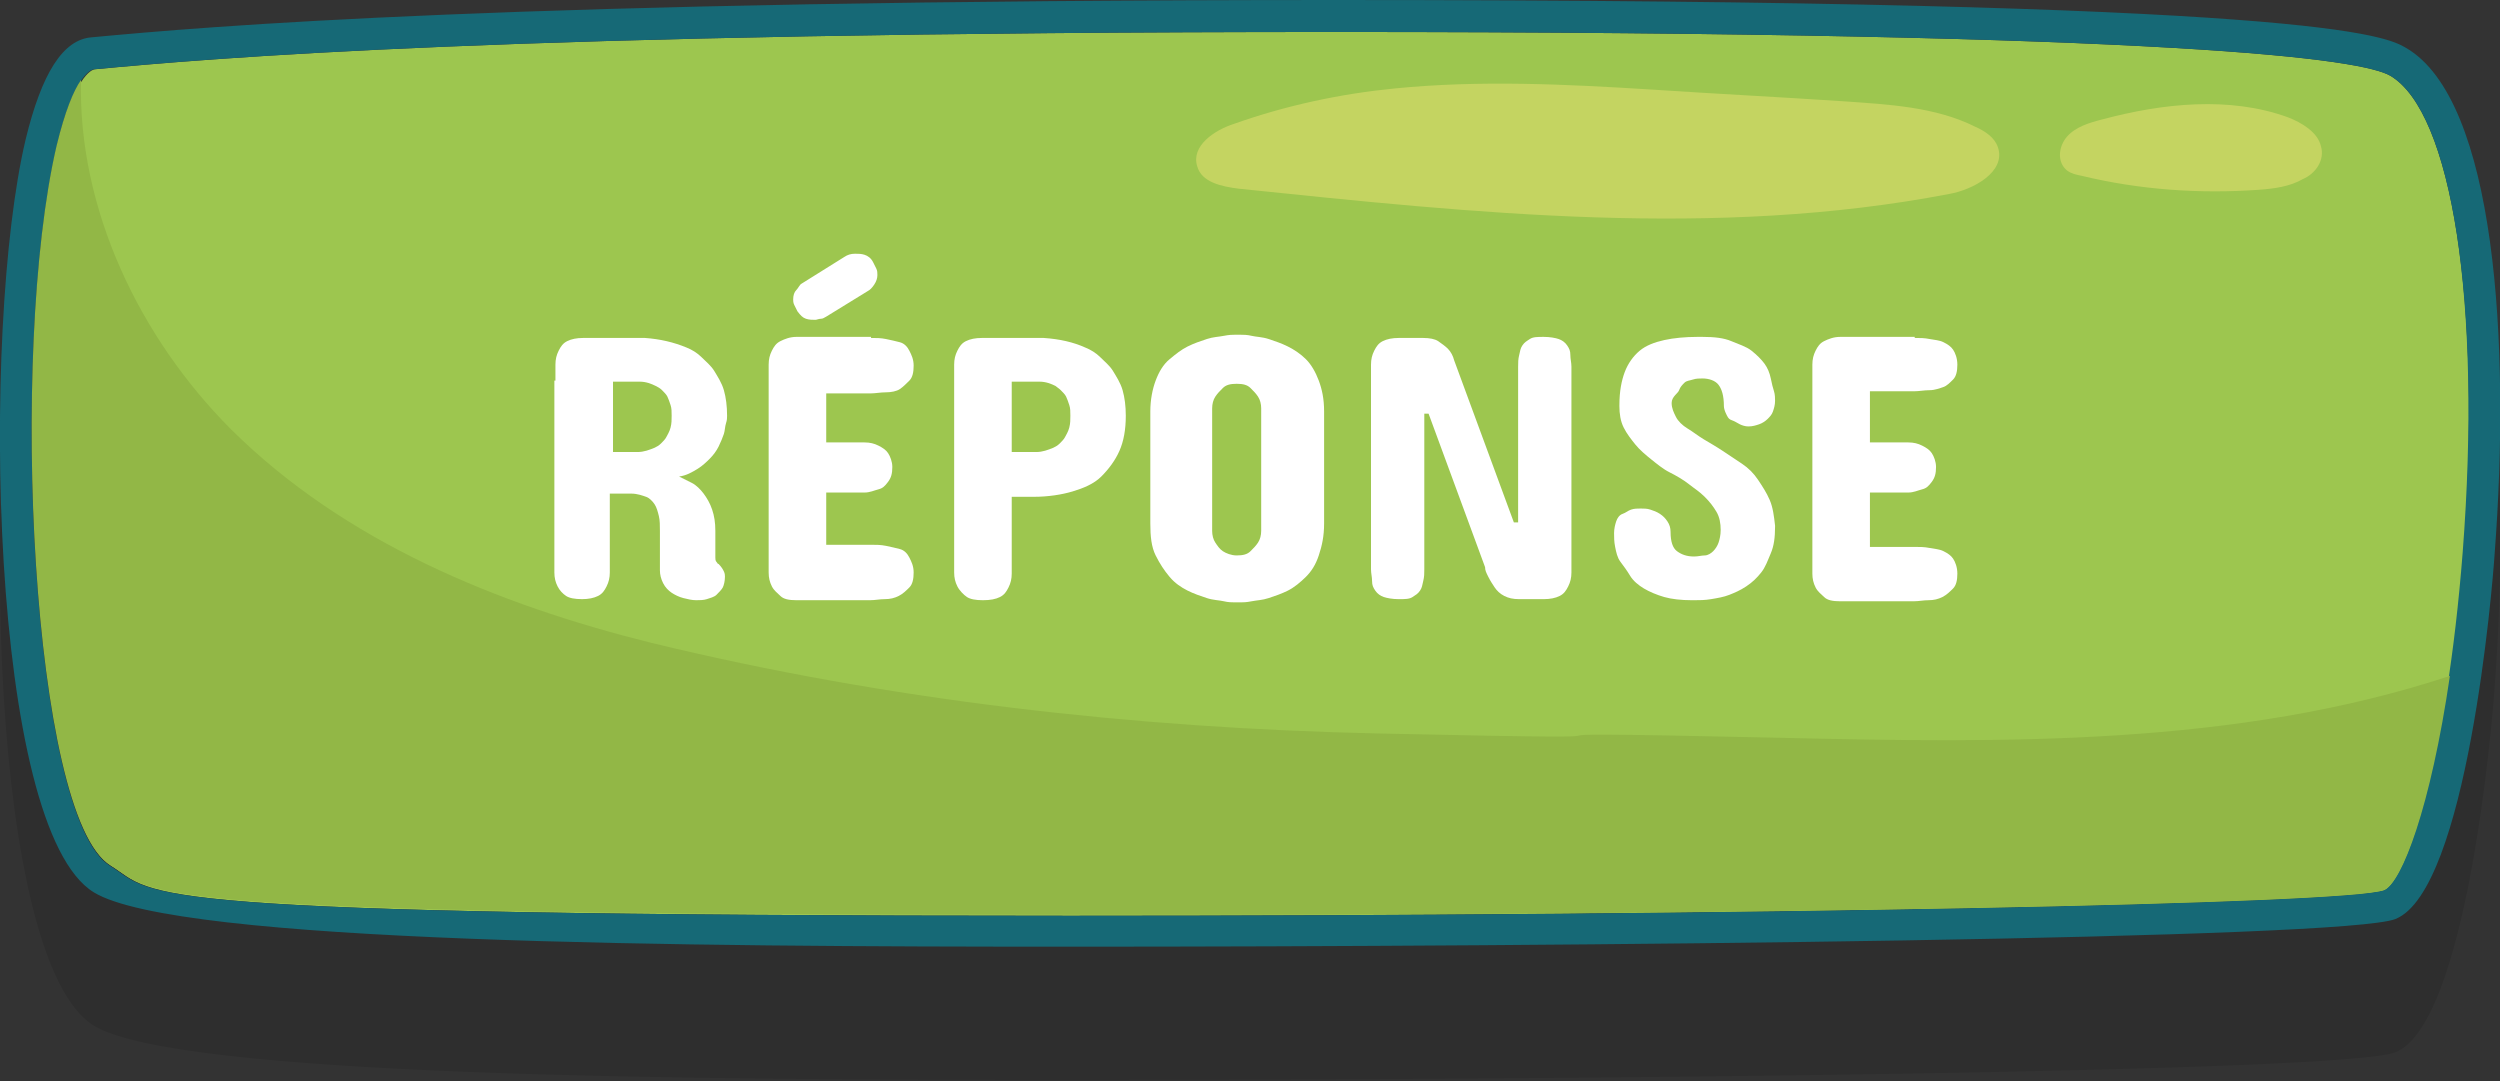
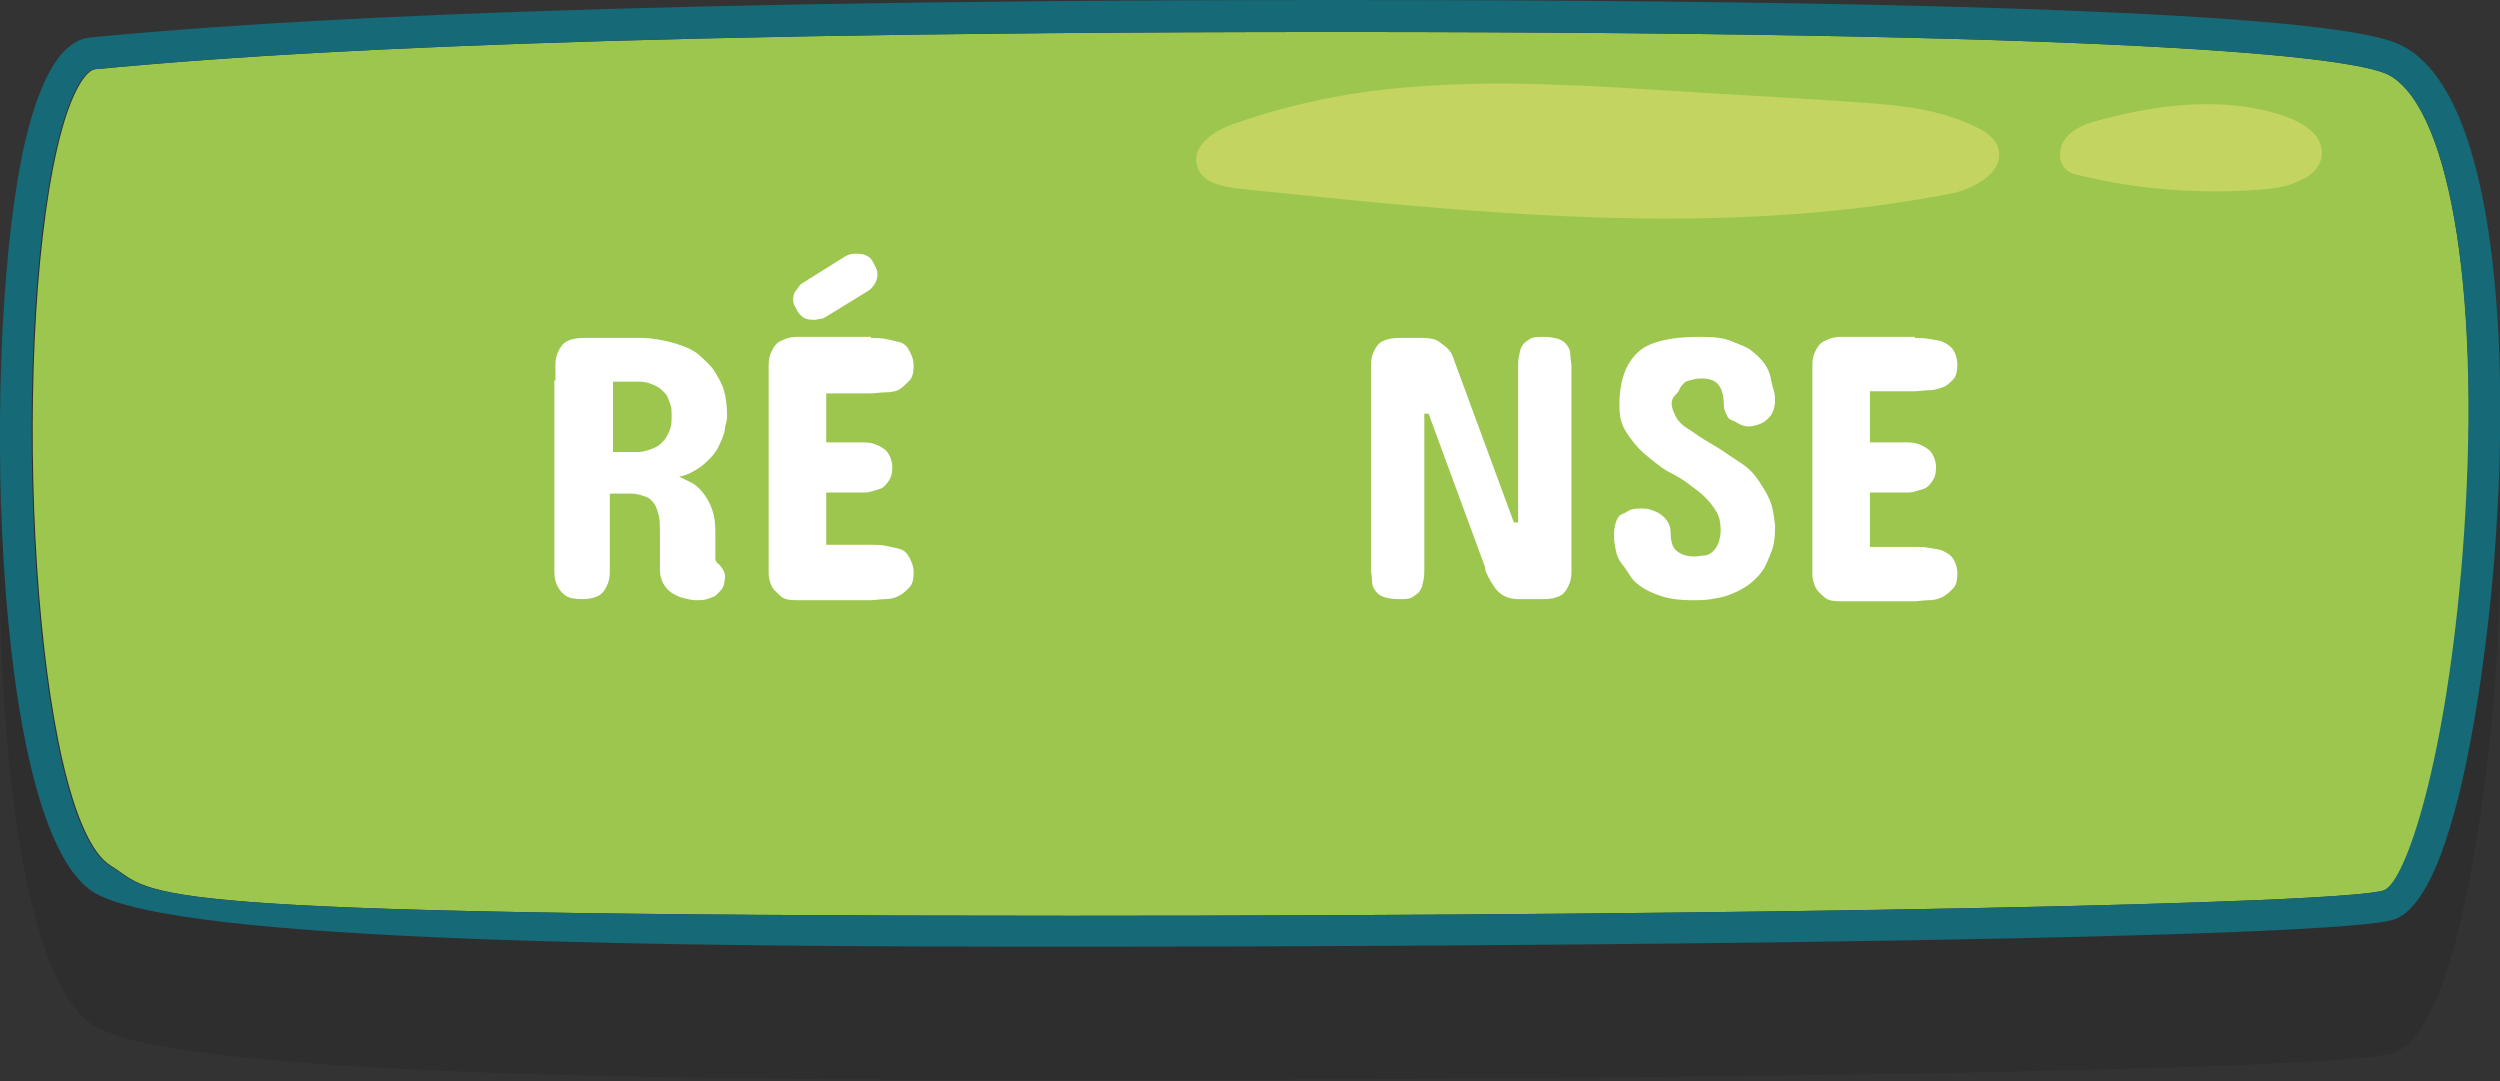
<svg xmlns="http://www.w3.org/2000/svg" version="1.1" id="Layer_1" x="0px" y="0px" viewBox="0 0 234.5 101.4" style="enable-background:new 0 0 234.5 101.4;" xml:space="preserve">
  <rect x="0" y="0" width="234.5" height="101.4" fill="#333333" stroke="none" />
  <style type="text/css">
	.st0{opacity:0.1;enable-background:new    ;}
	.st1{fill:#9DC64F;}
	.st2{fill:#166976;}
	.st3{fill:#92B746;}
	.st4{fill:#C4D461;}
	.st5{fill:#FFFFFF;}
</style>
  <path class="st0" d="M8.8,96.2c7.8,4.8,55.6,5.1,91.5,5.1c0,0,0,0,0,0c47.4,0,119.7-0.7,124.4-2.6c6.7-2.7,9.1-31.1,9.3-34.3  c1.5-19.7,0.1-42.6-8.3-47.5c-1.9-1.1-7.6-4.5-100.5-4.5C47.4,12.5,19.3,15,8.6,16c-2.7,0.2-4.7,3.4-6.2,9.6  C-1.8,43.4-1,90.2,8.8,96.2z" />
  <g>
    <g>
      <path class="st1" d="M224.2,7.1C221.6,5.6,205.3,3,125.3,3C47.4,3,19.5,5.5,8.9,6.5c-0.7,0.1-2.2,1.7-3.5,7.3    c-4.5,19.4-2.3,62.9,5,67.4c4.5,2.8,0.3,4.7,90,4.7c64.4,0,119.7-1.1,123.3-2.4c2.2-0.9,6-12.4,7.4-31.7    C232.8,28.5,230,10.5,224.2,7.1z" />
      <path class="st2" d="M225.7,4.5C223.8,3.4,218.1,0,125.3,0C47.4,0,19.3,2.5,8.6,3.5c-2.7,0.2-4.7,3.4-6.2,9.6    C-1.8,30.9-1,77.7,8.8,83.7c7.8,4.8,55.6,5.1,91.5,5.1c0,0,0,0,0,0c47.4,0,119.7-0.7,124.4-2.6c6.7-2.7,9.1-31.1,9.3-34.3    C235.5,32.3,234.1,9.4,225.7,4.5z M231,51.8c-1.5,19.3-5.3,30.9-7.4,31.7c-3.6,1.3-58.9,2.4-123.3,2.4c-89.7,0-85.5-1.9-90-4.7    c-7.3-4.5-9.5-48-5-67.4c1.3-5.6,2.8-7.2,3.5-7.3C19.5,5.5,47.4,3,125.3,3c80.1,0,96.3,2.6,98.9,4.1C230,10.5,232.8,28.5,231,51.8    z" />
-       <path class="st3" d="M223.6,83.5c1.7-0.7,4.4-7.8,6.2-20.1c-20,6.6-41.8,6.3-63,5.8c-35.8-0.8-1.6,0.4-37.5-0.4    c-22.9-0.5-46-3.1-68.2-8.5c-14.5-3.6-28.8-9.5-39.4-20C13.1,31.7,7.3,19.6,7.6,7.5c-0.7,1-1.5,2.9-2.3,6.2    c-4.5,19.4-2.3,62.9,5,67.4c4.5,2.8,0.3,4.7,90,4.7C164.7,85.9,220,84.8,223.6,83.5z" />
      <path class="st4" d="M187.4,13.8c-0.3-0.9-1.2-1.5-2.1-1.9c-3.8-1.9-8.2-2.1-12.4-2.4c-6-0.4-12-0.7-18-1.1    c-8-0.5-16.1-0.9-24.1-0.1c-5.1,0.5-10.2,1.6-15,3.3c-1.9,0.6-4.1,2.1-3.5,4c0.4,1.5,2.3,1.9,3.9,2.1c22.2,2.3,44.7,4.7,66.6,0.5    C185.1,17.8,188.2,16.1,187.4,13.8z" />
      <path class="st4" d="M217.7,13.7c-0.3-1.3-1.8-2.2-3.1-2.7c-5.5-2-11.8-1.3-17.4,0.2c-1.2,0.3-2.5,0.7-3.3,1.6    c-0.8,0.9-1,2.4,0,3.2c0.4,0.3,0.9,0.4,1.4,0.5c5.4,1.3,11,1.7,16.6,1.3c1.4-0.1,2.9-0.3,4.1-1C217.2,16.3,218.1,15,217.7,13.7z" />
    </g>
  </g>
  <g>
    <path class="st5" d="M52.1,35.7c0-0.5,0-1,0-1.5s0.1-0.9,0.3-1.3s0.4-0.7,0.8-0.9s0.9-0.3,1.5-0.3h5.8c1.4,0.1,2.7,0.4,3.9,0.9   c0.5,0.2,1,0.5,1.4,0.9s0.9,0.8,1.2,1.3s0.7,1.1,0.9,1.8s0.3,1.5,0.3,2.4c0,0.2,0,0.4-0.1,0.7s-0.1,0.7-0.2,1s-0.3,0.8-0.5,1.2   s-0.5,0.8-0.8,1.1s-0.7,0.7-1.2,1s-1,0.6-1.7,0.7c0.4,0.2,0.8,0.4,1.2,0.6s0.8,0.6,1.1,1s0.6,0.9,0.8,1.5s0.3,1.2,0.3,2v2.5   c0,0.1,0,0.3,0.1,0.4s0.1,0.2,0.2,0.2c0.3,0.3,0.4,0.5,0.5,0.7s0.1,0.4,0.1,0.5c0,0.4-0.1,0.8-0.2,1s-0.4,0.5-0.6,0.7   s-0.6,0.3-0.9,0.4s-0.7,0.1-1,0.1c-0.4,0-0.8-0.1-1.2-0.2s-0.8-0.3-1.1-0.5s-0.6-0.5-0.8-0.9s-0.3-0.8-0.3-1.2v-3.7   c0-0.5,0-1-0.1-1.4s-0.2-0.8-0.4-1.1s-0.5-0.6-0.8-0.7s-0.8-0.3-1.4-0.3h-2v5.9c0,0.5,0,1,0,1.5s-0.1,0.9-0.3,1.3s-0.4,0.7-0.8,0.9   s-0.9,0.3-1.5,0.3c-0.7,0-1.2-0.1-1.5-0.3s-0.6-0.5-0.8-0.9s-0.3-0.8-0.3-1.3s0-1,0-1.5V35.7z M59.8,42.4c0.6,0,1.1-0.2,1.6-0.4   c0.2-0.1,0.4-0.2,0.6-0.4s0.4-0.4,0.5-0.6s0.3-0.5,0.4-0.9s0.1-0.7,0.1-1.1c0-0.4,0-0.7-0.1-1s-0.2-0.6-0.3-0.8s-0.3-0.4-0.5-0.6   s-0.4-0.3-0.6-0.4c-0.4-0.2-0.9-0.4-1.5-0.4h-2.5v6.6H59.8z" />
    <path class="st5" d="M81.7,31.7c0.5,0,0.9,0,1.4,0.1s0.9,0.2,1.3,0.3s0.7,0.4,0.9,0.8s0.4,0.8,0.4,1.4s-0.1,1.1-0.4,1.4   s-0.6,0.6-0.9,0.8s-0.8,0.3-1.3,0.3s-1,0.1-1.4,0.1h-4.2v4.6h2.2c0.5,0,0.9,0,1.4,0s0.9,0.1,1.3,0.3s0.7,0.4,0.9,0.7   s0.4,0.8,0.4,1.3c0,0.6-0.1,1-0.4,1.4s-0.5,0.6-0.9,0.7s-0.8,0.3-1.3,0.3s-0.9,0-1.4,0h-2.2v4.9h4.2c0.5,0,0.9,0,1.4,0.1   s0.9,0.2,1.3,0.3s0.7,0.4,0.9,0.8s0.4,0.8,0.4,1.4c0,0.6-0.1,1.1-0.4,1.4s-0.6,0.6-1,0.8s-0.8,0.3-1.3,0.3s-0.9,0.1-1.4,0.1h-6.9   c-0.7,0-1.2-0.1-1.5-0.4s-0.6-0.5-0.8-0.9s-0.3-0.8-0.3-1.3s0-1,0-1.5V35.7c0-0.5,0-1,0-1.5s0.1-0.9,0.3-1.3s0.4-0.7,0.8-0.9   s0.9-0.4,1.5-0.4H81.7z M79.2,24.1c0.3-0.2,0.6-0.3,1-0.3c0.3,0,0.6,0,0.9,0.1s0.6,0.3,0.8,0.7c0.1,0.2,0.2,0.4,0.3,0.6   s0.1,0.4,0.1,0.6c0,0.3-0.1,0.6-0.3,0.9s-0.4,0.5-0.6,0.6l-3.9,2.4c-0.2,0.1-0.3,0.2-0.5,0.2s-0.4,0.1-0.5,0.1   c-0.3,0-0.6,0-0.9-0.1s-0.5-0.3-0.8-0.7c-0.1-0.2-0.2-0.4-0.3-0.6s-0.1-0.4-0.1-0.5c0-0.4,0.1-0.7,0.3-0.9s0.3-0.5,0.5-0.6   L79.2,24.1z" />
-     <path class="st5" d="M94.9,46.6v5.7c0,0.5,0,1,0,1.5s-0.1,0.9-0.3,1.3s-0.4,0.7-0.8,0.9s-0.9,0.3-1.6,0.3c-0.7,0-1.2-0.1-1.5-0.3   S90,55.4,89.8,55s-0.3-0.8-0.3-1.3s0-1,0-1.5V35.7c0-0.5,0-1,0-1.5s0.1-0.9,0.3-1.3s0.4-0.7,0.8-0.9s0.9-0.3,1.5-0.3h5.8   c1.5,0.1,2.8,0.4,3.9,0.9c0.5,0.2,1,0.5,1.4,0.9s0.9,0.8,1.2,1.3s0.7,1.1,0.9,1.8s0.3,1.5,0.3,2.4c0,1.3-0.2,2.4-0.6,3.3   s-1,1.7-1.7,2.4s-1.7,1.1-2.7,1.4s-2.3,0.5-3.6,0.5H94.9z M97.2,42.4c0.6,0,1.1-0.2,1.6-0.4c0.2-0.1,0.4-0.2,0.6-0.4   s0.4-0.4,0.5-0.6s0.3-0.5,0.4-0.9s0.1-0.7,0.1-1.1c0-0.4,0-0.7-0.1-1s-0.2-0.6-0.3-0.8s-0.3-0.4-0.5-0.6s-0.4-0.3-0.5-0.4   c-0.4-0.2-0.9-0.4-1.5-0.4h-2.6v6.6H97.2z" />
-     <path class="st5" d="M107.9,38.6c0-1.1,0.2-2.1,0.5-2.9s0.7-1.5,1.3-2s1.1-0.9,1.7-1.2s1.2-0.5,1.8-0.7s1.1-0.2,1.6-0.3   s0.8-0.1,1-0.1h0.6c0.2,0,0.6,0,1,0.1s1,0.1,1.6,0.3s1.2,0.4,1.8,0.7s1.2,0.7,1.7,1.2s0.9,1.2,1.2,2s0.5,1.7,0.5,2.9v10.5   c0,1.2-0.2,2.1-0.5,3s-0.7,1.5-1.2,2s-1.1,1-1.7,1.3s-1.2,0.5-1.8,0.7s-1.1,0.2-1.6,0.3s-0.8,0.1-1,0.1h-0.6c-0.2,0-0.6,0-1-0.1   s-1-0.1-1.6-0.3s-1.2-0.4-1.8-0.7s-1.2-0.7-1.7-1.3s-0.9-1.2-1.3-2s-0.5-1.8-0.5-3V38.6z M113.7,49.8c0,0.4,0.1,0.8,0.3,1.1   c0.2,0.3,0.4,0.6,0.7,0.8s0.8,0.4,1.3,0.4c0.6,0,1-0.1,1.3-0.4s0.5-0.5,0.7-0.8c0.2-0.3,0.3-0.7,0.3-1.1V38.3   c0-0.4-0.1-0.8-0.3-1.1c-0.2-0.3-0.4-0.5-0.7-0.8s-0.7-0.4-1.3-0.4c-0.6,0-1,0.1-1.3,0.4s-0.5,0.5-0.7,0.8   c-0.2,0.3-0.3,0.7-0.3,1.1V49.8z" />
    <path class="st5" d="M142,49h0.4V34.4c0-0.4,0-0.7,0.1-1.1s0.1-0.6,0.3-0.9s0.4-0.4,0.7-0.6s0.7-0.2,1.3-0.2c0.6,0,1.1,0.1,1.4,0.2   s0.6,0.3,0.8,0.6s0.3,0.5,0.3,0.9s0.1,0.7,0.1,1.1v17.8c0,0.5,0,1,0,1.5s-0.1,0.9-0.3,1.3s-0.4,0.7-0.8,0.9s-0.9,0.3-1.5,0.3h-2.3   c-0.6,0-1-0.1-1.4-0.3s-0.7-0.5-0.9-0.8s-0.4-0.6-0.6-1s-0.3-0.6-0.3-0.9l-5.3-14.4h-0.4v14.6c0,0.4,0,0.7-0.1,1.1   s-0.1,0.6-0.3,0.9s-0.4,0.4-0.7,0.6s-0.7,0.2-1.3,0.2c-0.6,0-1.1-0.1-1.4-0.2s-0.6-0.3-0.8-0.6s-0.3-0.5-0.3-0.9s-0.1-0.7-0.1-1.1   V35.7c0-0.5,0-1,0-1.5s0.1-0.9,0.3-1.3s0.4-0.7,0.8-0.9s0.9-0.3,1.5-0.3h2.3c0.6,0,1.1,0.1,1.4,0.3s0.7,0.5,0.9,0.7   c0.3,0.3,0.5,0.7,0.6,1.1L142,49z" />
    <path class="st5" d="M156.8,37.8c0,0.5,0.2,0.9,0.4,1.3s0.6,0.8,1.1,1.1s1,0.7,1.5,1s1.2,0.7,1.8,1.1s1.2,0.8,1.8,1.2   s1.1,0.9,1.5,1.5s0.8,1.2,1.1,1.9s0.4,1.5,0.5,2.4v0.1c0,1-0.1,1.8-0.4,2.5s-0.5,1.3-0.9,1.8s-0.8,0.9-1.4,1.3s-1.1,0.6-1.6,0.8   s-1.1,0.3-1.7,0.4s-1.1,0.1-1.6,0.1h-0.2c-1,0-1.9-0.1-2.6-0.3s-1.4-0.5-1.9-0.8s-1-0.7-1.3-1.2s-0.6-0.9-0.9-1.3s-0.4-0.9-0.5-1.4   s-0.1-0.9-0.1-1.3c0-0.4,0.1-0.8,0.2-1.1s0.3-0.6,0.6-0.7s0.5-0.3,0.8-0.4s0.6-0.1,0.9-0.1c0.3,0,0.6,0,0.9,0.1s0.6,0.2,0.9,0.4   s0.5,0.4,0.7,0.7s0.3,0.6,0.3,1c0,0.9,0.2,1.5,0.6,1.8s0.9,0.5,1.6,0.5c0.4,0,0.7-0.1,1-0.1s0.6-0.2,0.8-0.4s0.4-0.5,0.5-0.8   s0.2-0.7,0.2-1.2c0-0.6-0.1-1.2-0.4-1.7s-0.6-0.9-1.1-1.4s-1-0.8-1.5-1.2s-1.2-0.8-1.8-1.1s-1.2-0.8-1.7-1.2s-1.1-0.9-1.5-1.4   s-0.8-1-1.1-1.6s-0.4-1.3-0.4-2V38c0-1.3,0.2-2.3,0.5-3.1s0.8-1.5,1.4-2s1.4-0.8,2.3-1s2-0.3,3.1-0.3h0.5c1.1,0,2,0.1,2.7,0.4   s1.4,0.5,1.9,0.9s0.9,0.8,1.2,1.2s0.5,0.9,0.6,1.4s0.2,0.9,0.3,1.2s0.1,0.7,0.1,0.9c0,0.4-0.1,0.7-0.2,1s-0.3,0.5-0.5,0.7   s-0.5,0.4-0.8,0.5s-0.6,0.2-1,0.2c-0.3,0-0.6-0.1-0.8-0.2s-0.5-0.3-0.8-0.4s-0.4-0.4-0.5-0.6s-0.2-0.5-0.2-0.7c0-1-0.2-1.6-0.5-2   s-0.9-0.6-1.5-0.6c-0.3,0-0.6,0-0.9,0.1s-0.6,0.1-0.8,0.3s-0.4,0.4-0.5,0.7S156.8,37.2,156.8,37.8z" />
    <path class="st5" d="M179.6,31.7c0.5,0,0.9,0,1.4,0.1s0.9,0.1,1.3,0.3s0.7,0.4,0.9,0.7s0.4,0.8,0.4,1.4s-0.1,1.1-0.4,1.4   s-0.6,0.6-0.9,0.7s-0.8,0.3-1.3,0.3s-1,0.1-1.4,0.1h-4.2v4.8h2.2c0.5,0,0.9,0,1.4,0s0.9,0.1,1.3,0.3s0.7,0.4,0.9,0.7   s0.4,0.8,0.4,1.3c0,0.6-0.1,1-0.4,1.4s-0.5,0.6-0.9,0.7s-0.8,0.3-1.3,0.3s-0.9,0-1.4,0h-2.2v5.1h4.2c0.5,0,0.9,0,1.4,0.1   s0.9,0.1,1.3,0.3s0.7,0.4,0.9,0.7s0.4,0.8,0.4,1.4c0,0.6-0.1,1.1-0.4,1.4s-0.6,0.6-1,0.8s-0.8,0.3-1.3,0.3s-0.9,0.1-1.4,0.1h-6.9   c-0.7,0-1.2-0.1-1.5-0.4s-0.6-0.5-0.8-0.9s-0.3-0.8-0.3-1.3s0-1,0-1.5V35.7c0-0.5,0-1,0-1.5s0.1-0.9,0.3-1.3s0.4-0.7,0.8-0.9   s0.9-0.4,1.5-0.4H179.6z" />
  </g>
</svg>